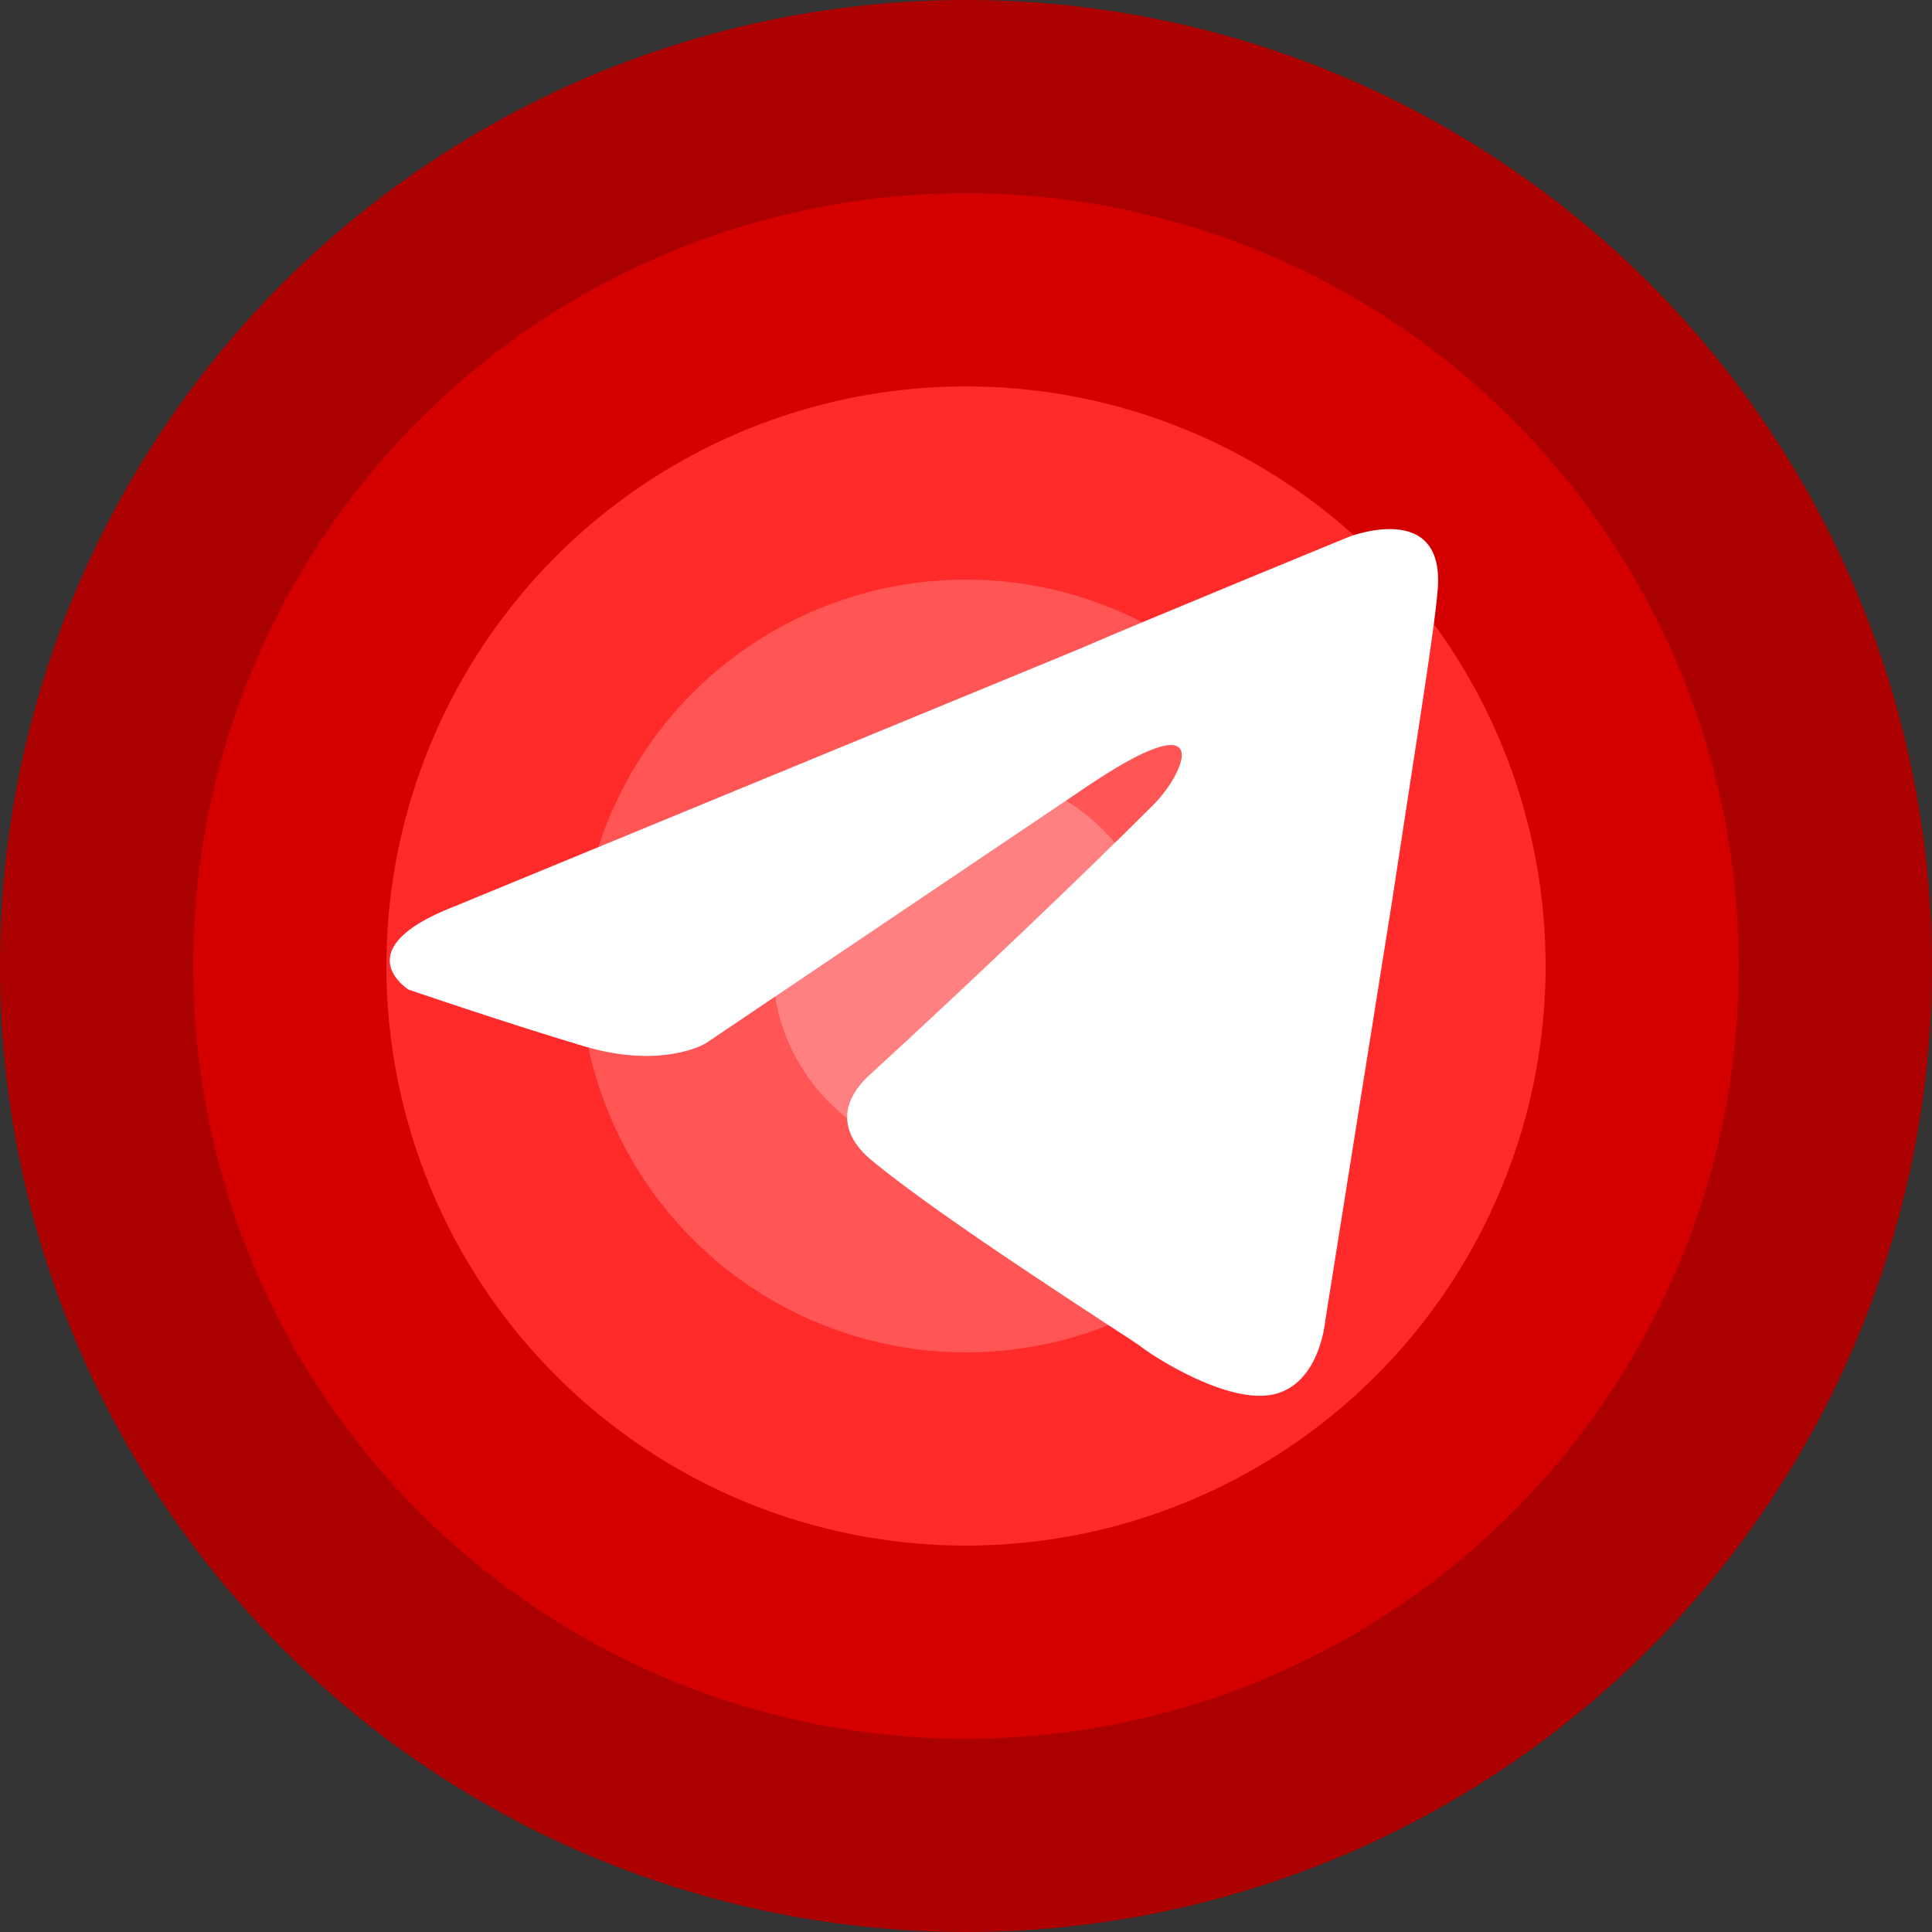
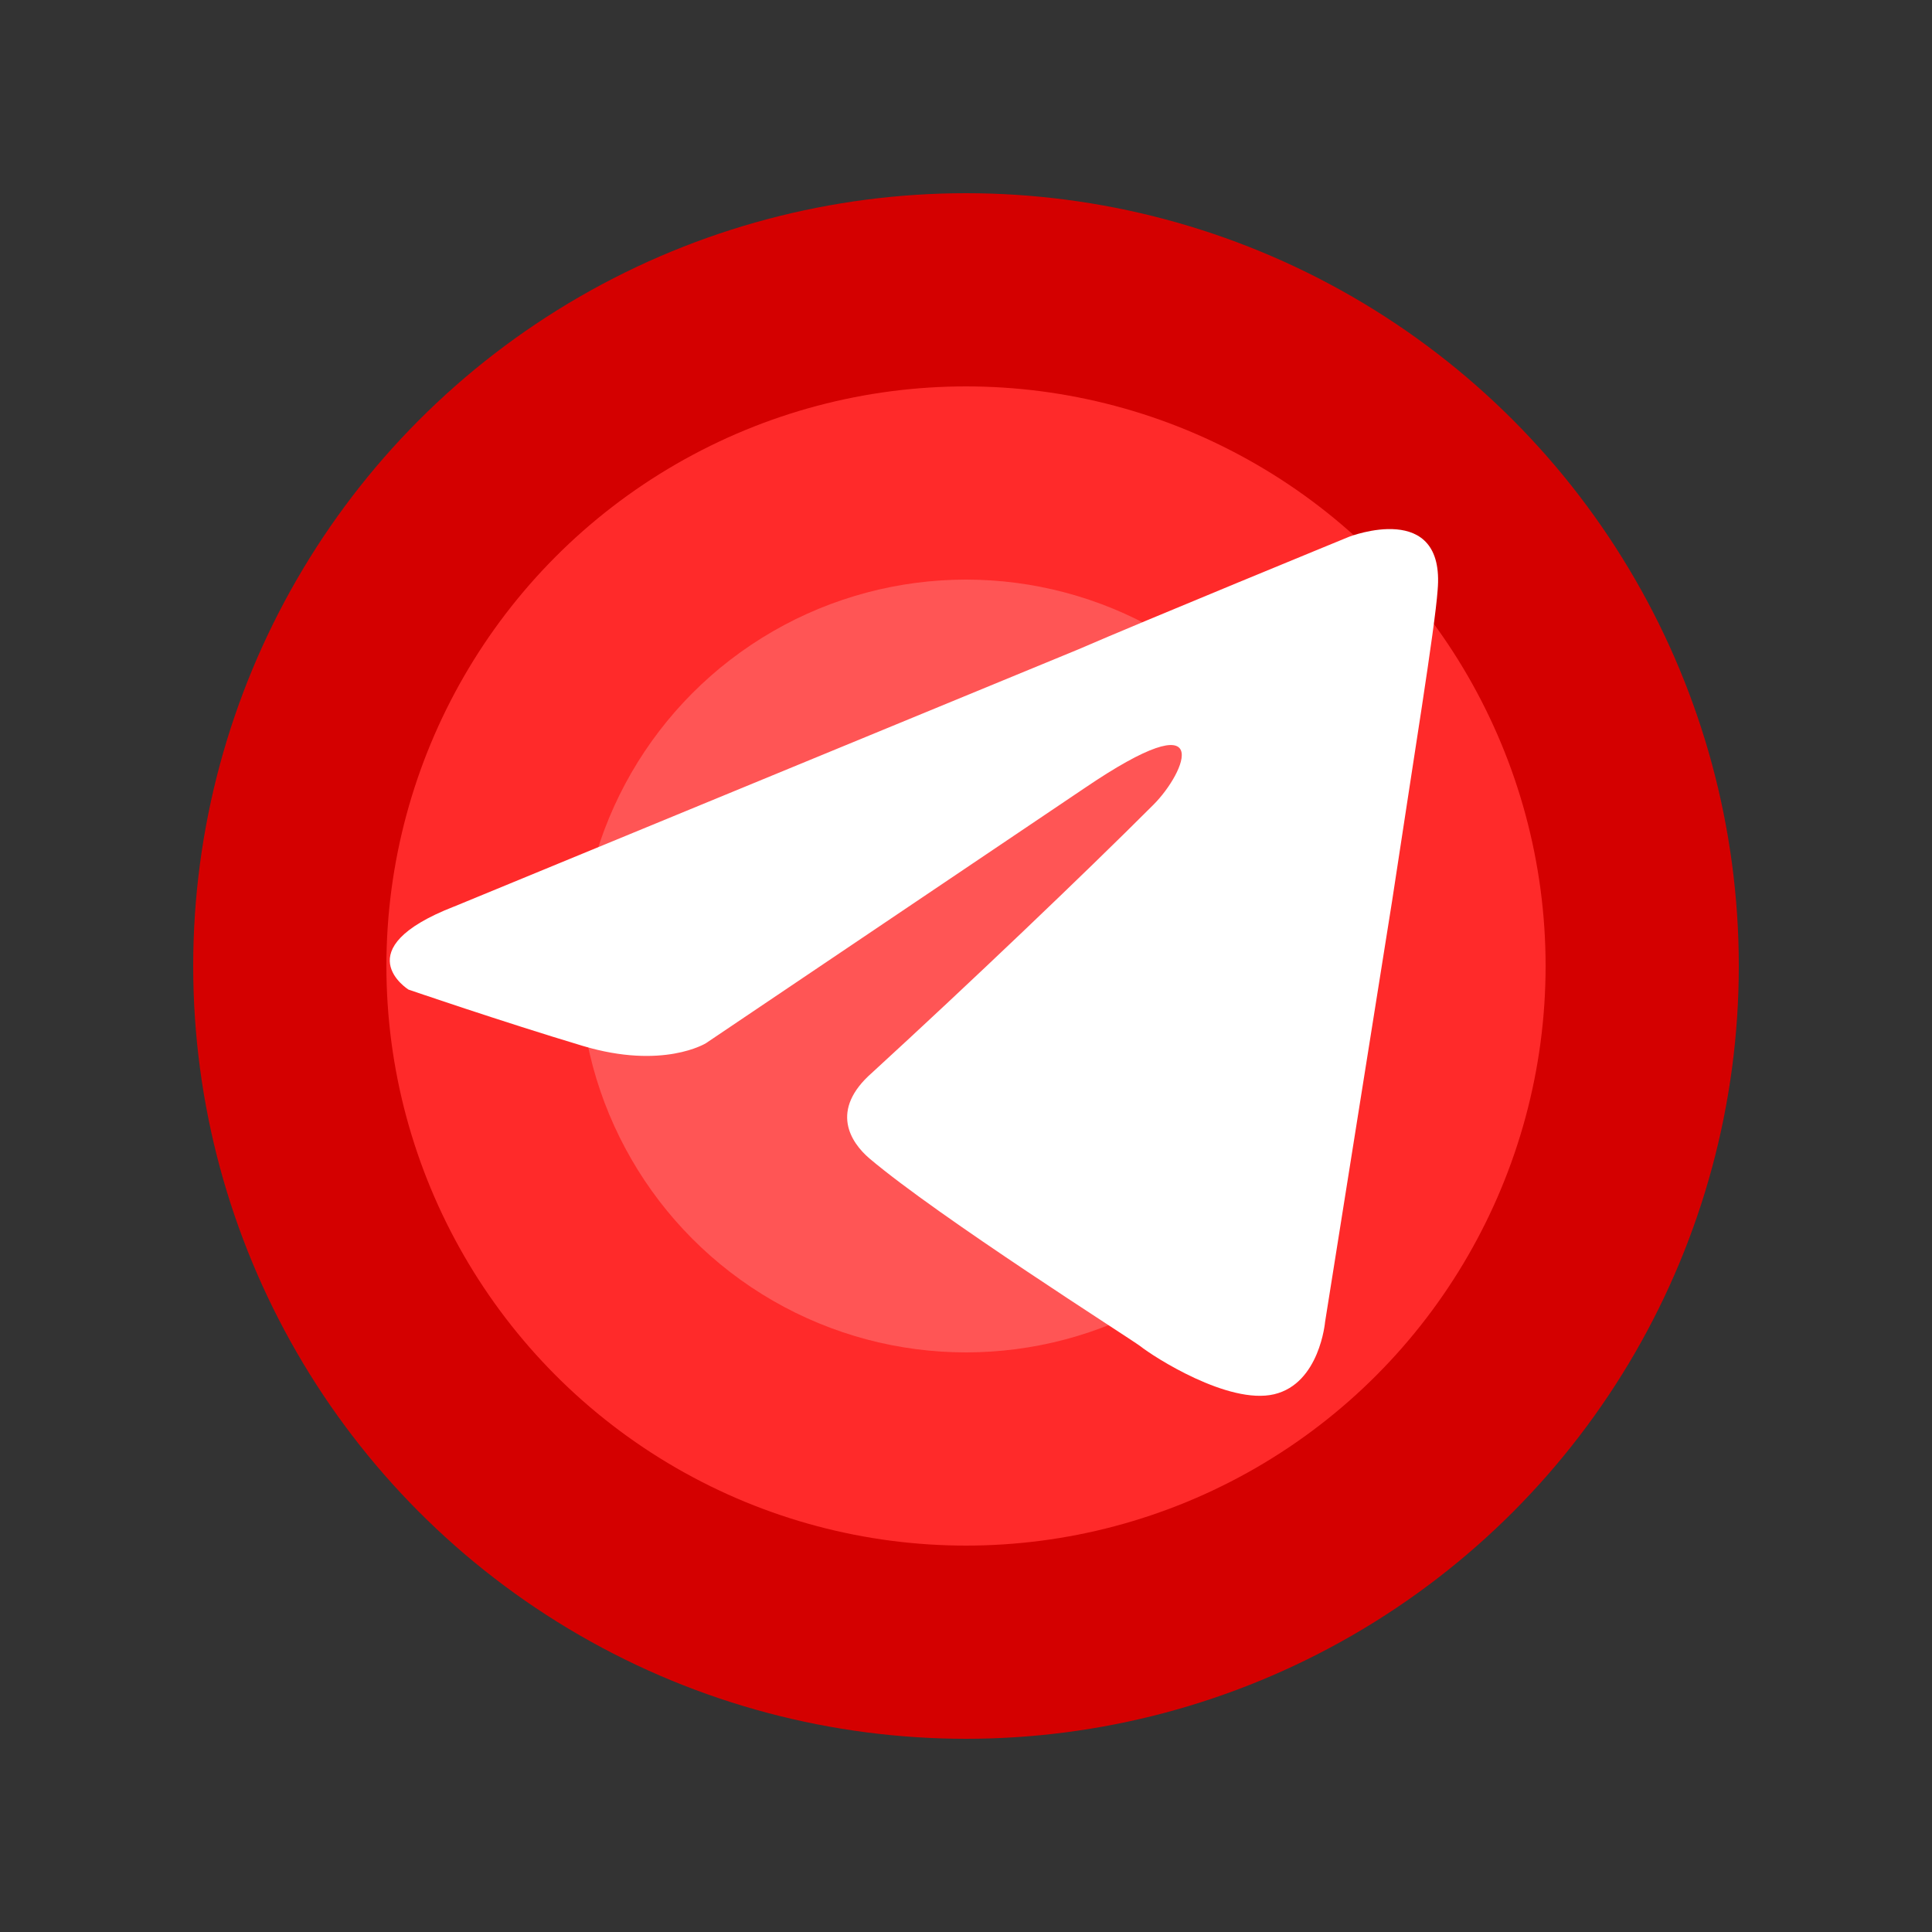
<svg xmlns="http://www.w3.org/2000/svg" width="100" height="100" version="1.1" viewBox="0 0 100 100">
  <rect x="0" y="0" width="100" height="100" fill="#333333" stroke="none" />
-   <circle cx="50" cy="50" r="50" fill="#a00" />
  <circle cx="50" cy="50" r="40" fill="#d40000" />
  <circle cx="50" cy="50" r="30" fill="#ff2a2a" />
  <circle cx="50" cy="50" r="20" fill="#f55" />
-   <circle cx="50" cy="50" r="10" fill="#ff8080" />
  <path d="m23.504 46.923 32.32-13.316c3.19-1.387 14.01-5.826 14.01-5.826s4.994-1.942 4.577 2.774c-0.139 1.942-1.248 8.739-2.358 16.09l-3.467 21.777s-0.278 3.19-2.64 3.745-6.242-1.942-6.935-2.497c-0.555-0.416-10.403-6.658-14.01-9.71-0.971-0.832-2.08-2.497 0.139-4.439 4.994-4.577 10.959-10.265 14.564-13.871 1.665-1.665 3.329-5.548-3.606-0.832l-19.558 13.177s-2.22 1.387-6.381 0.139c-4.161-1.248-9.016-2.913-9.016-2.913s-3.329-2.08 2.358-4.299z" fill="#fff" />
</svg>